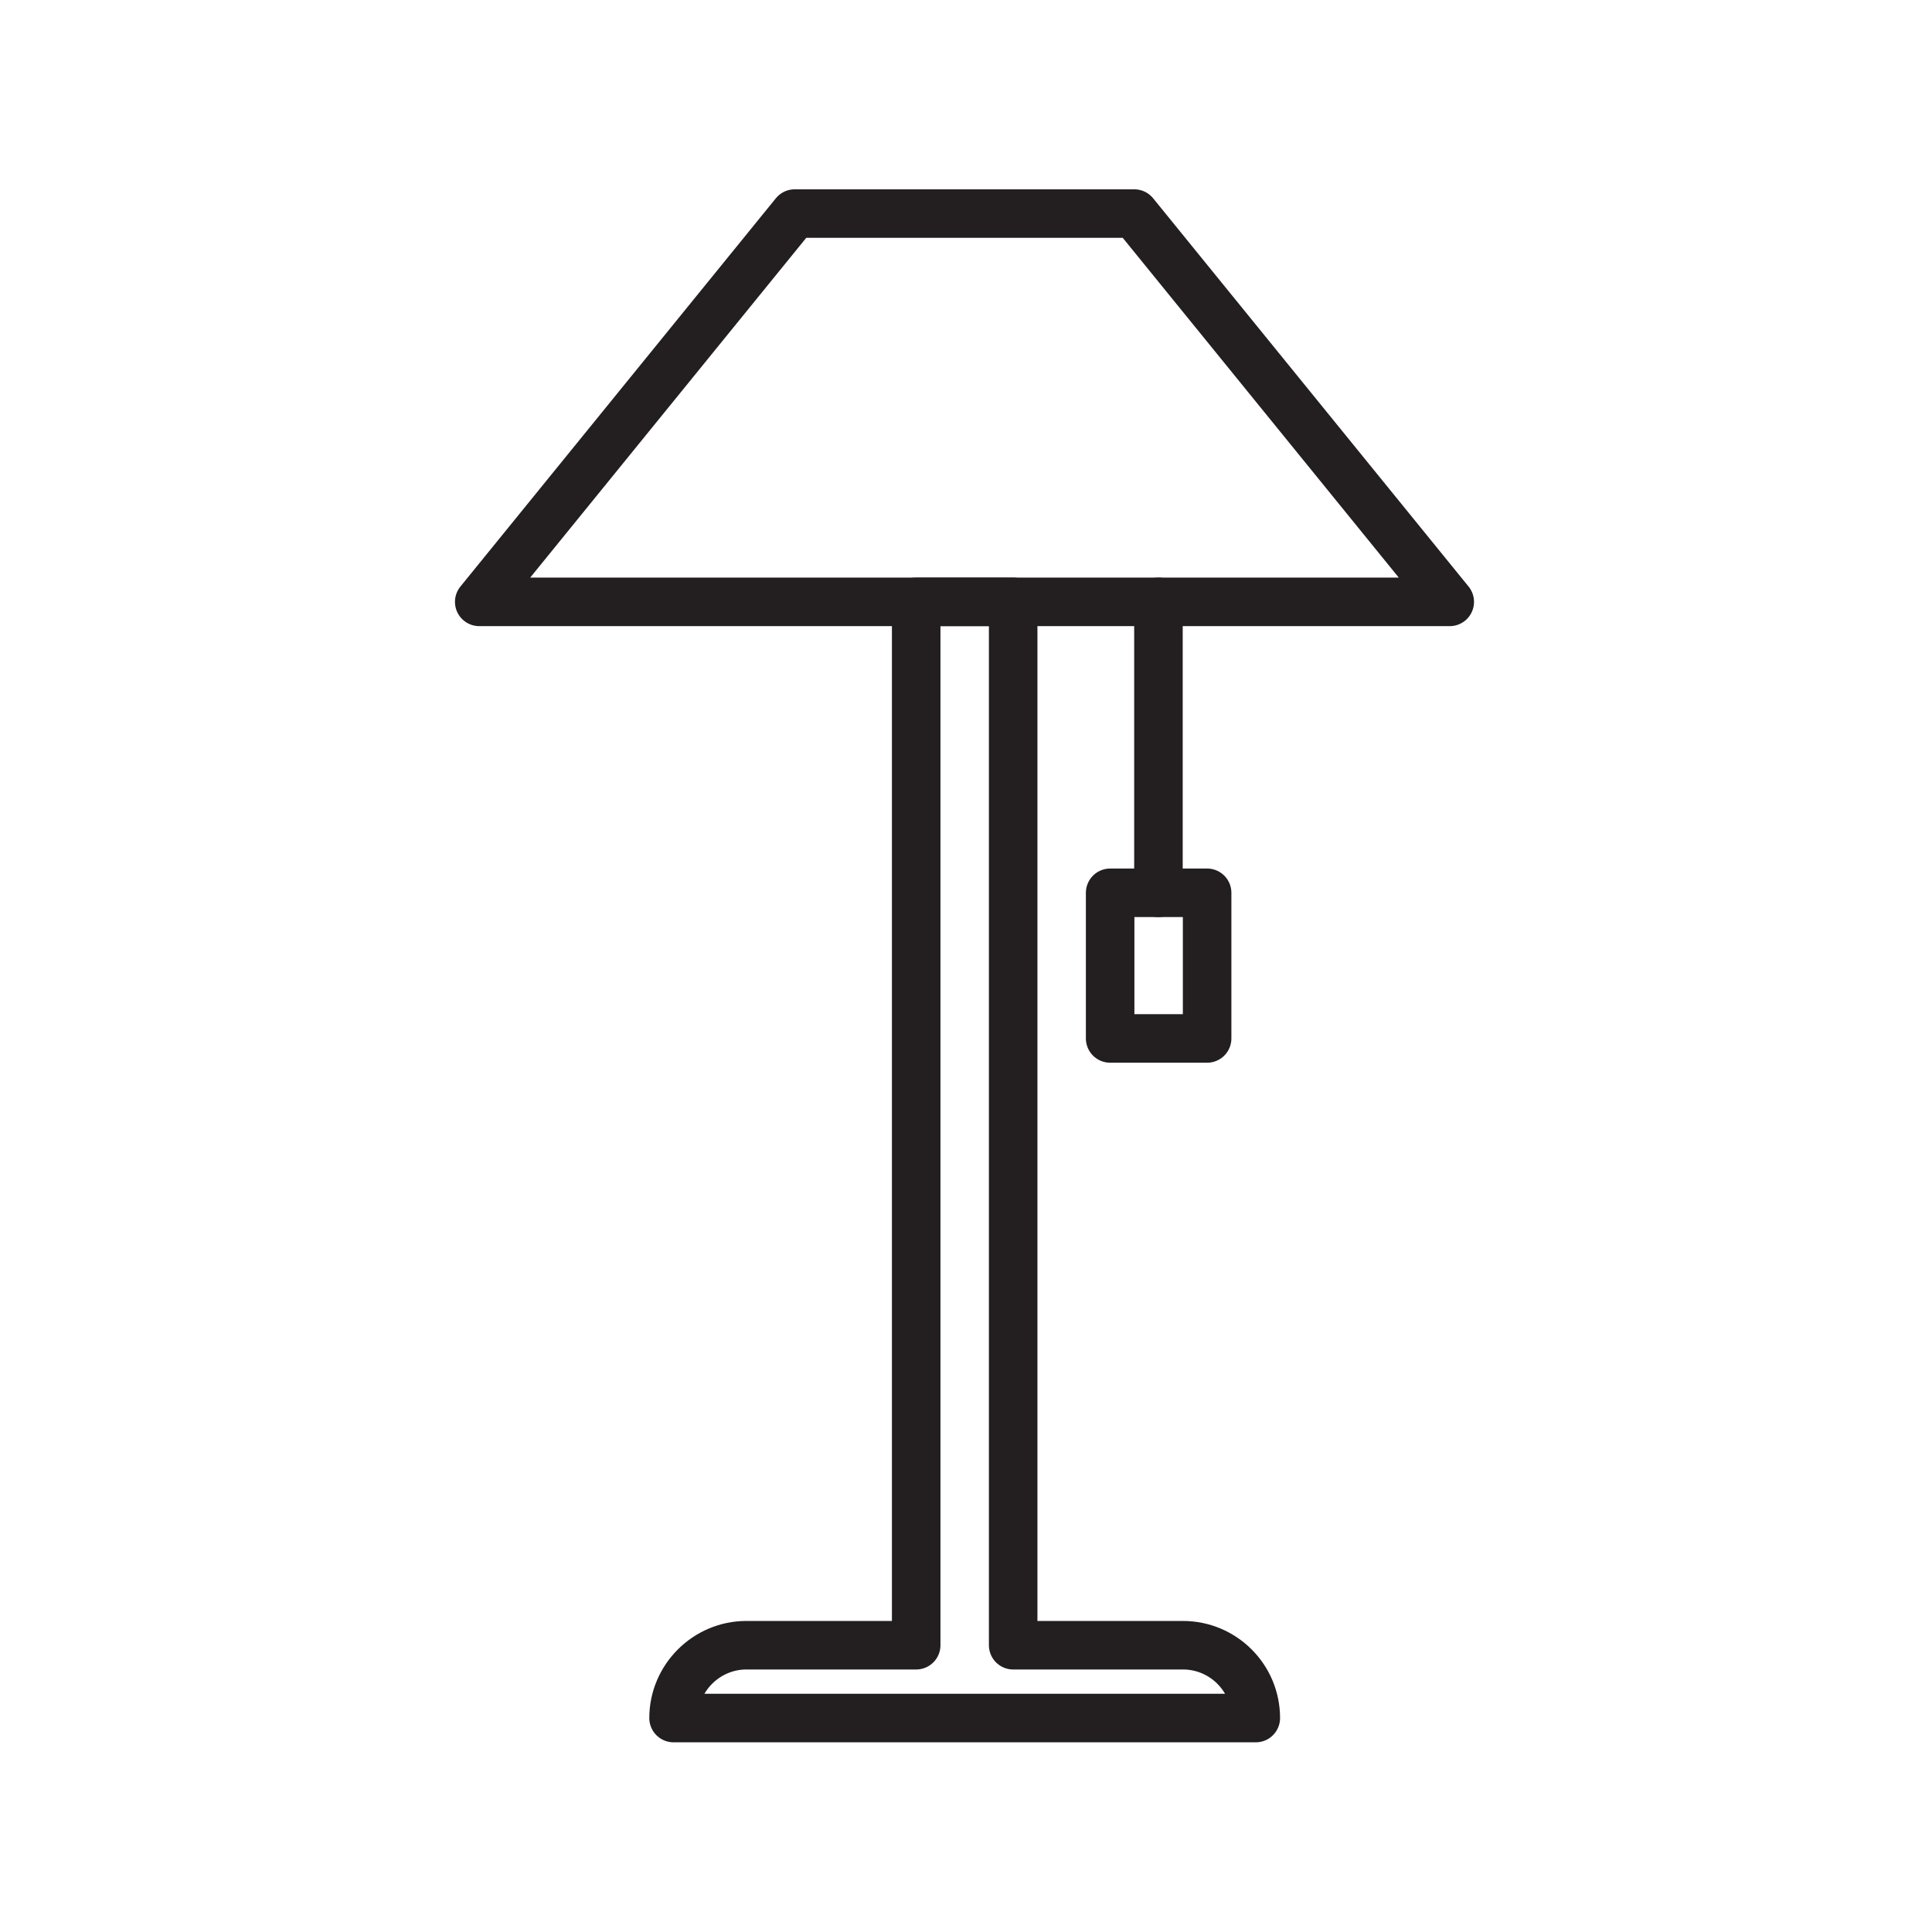
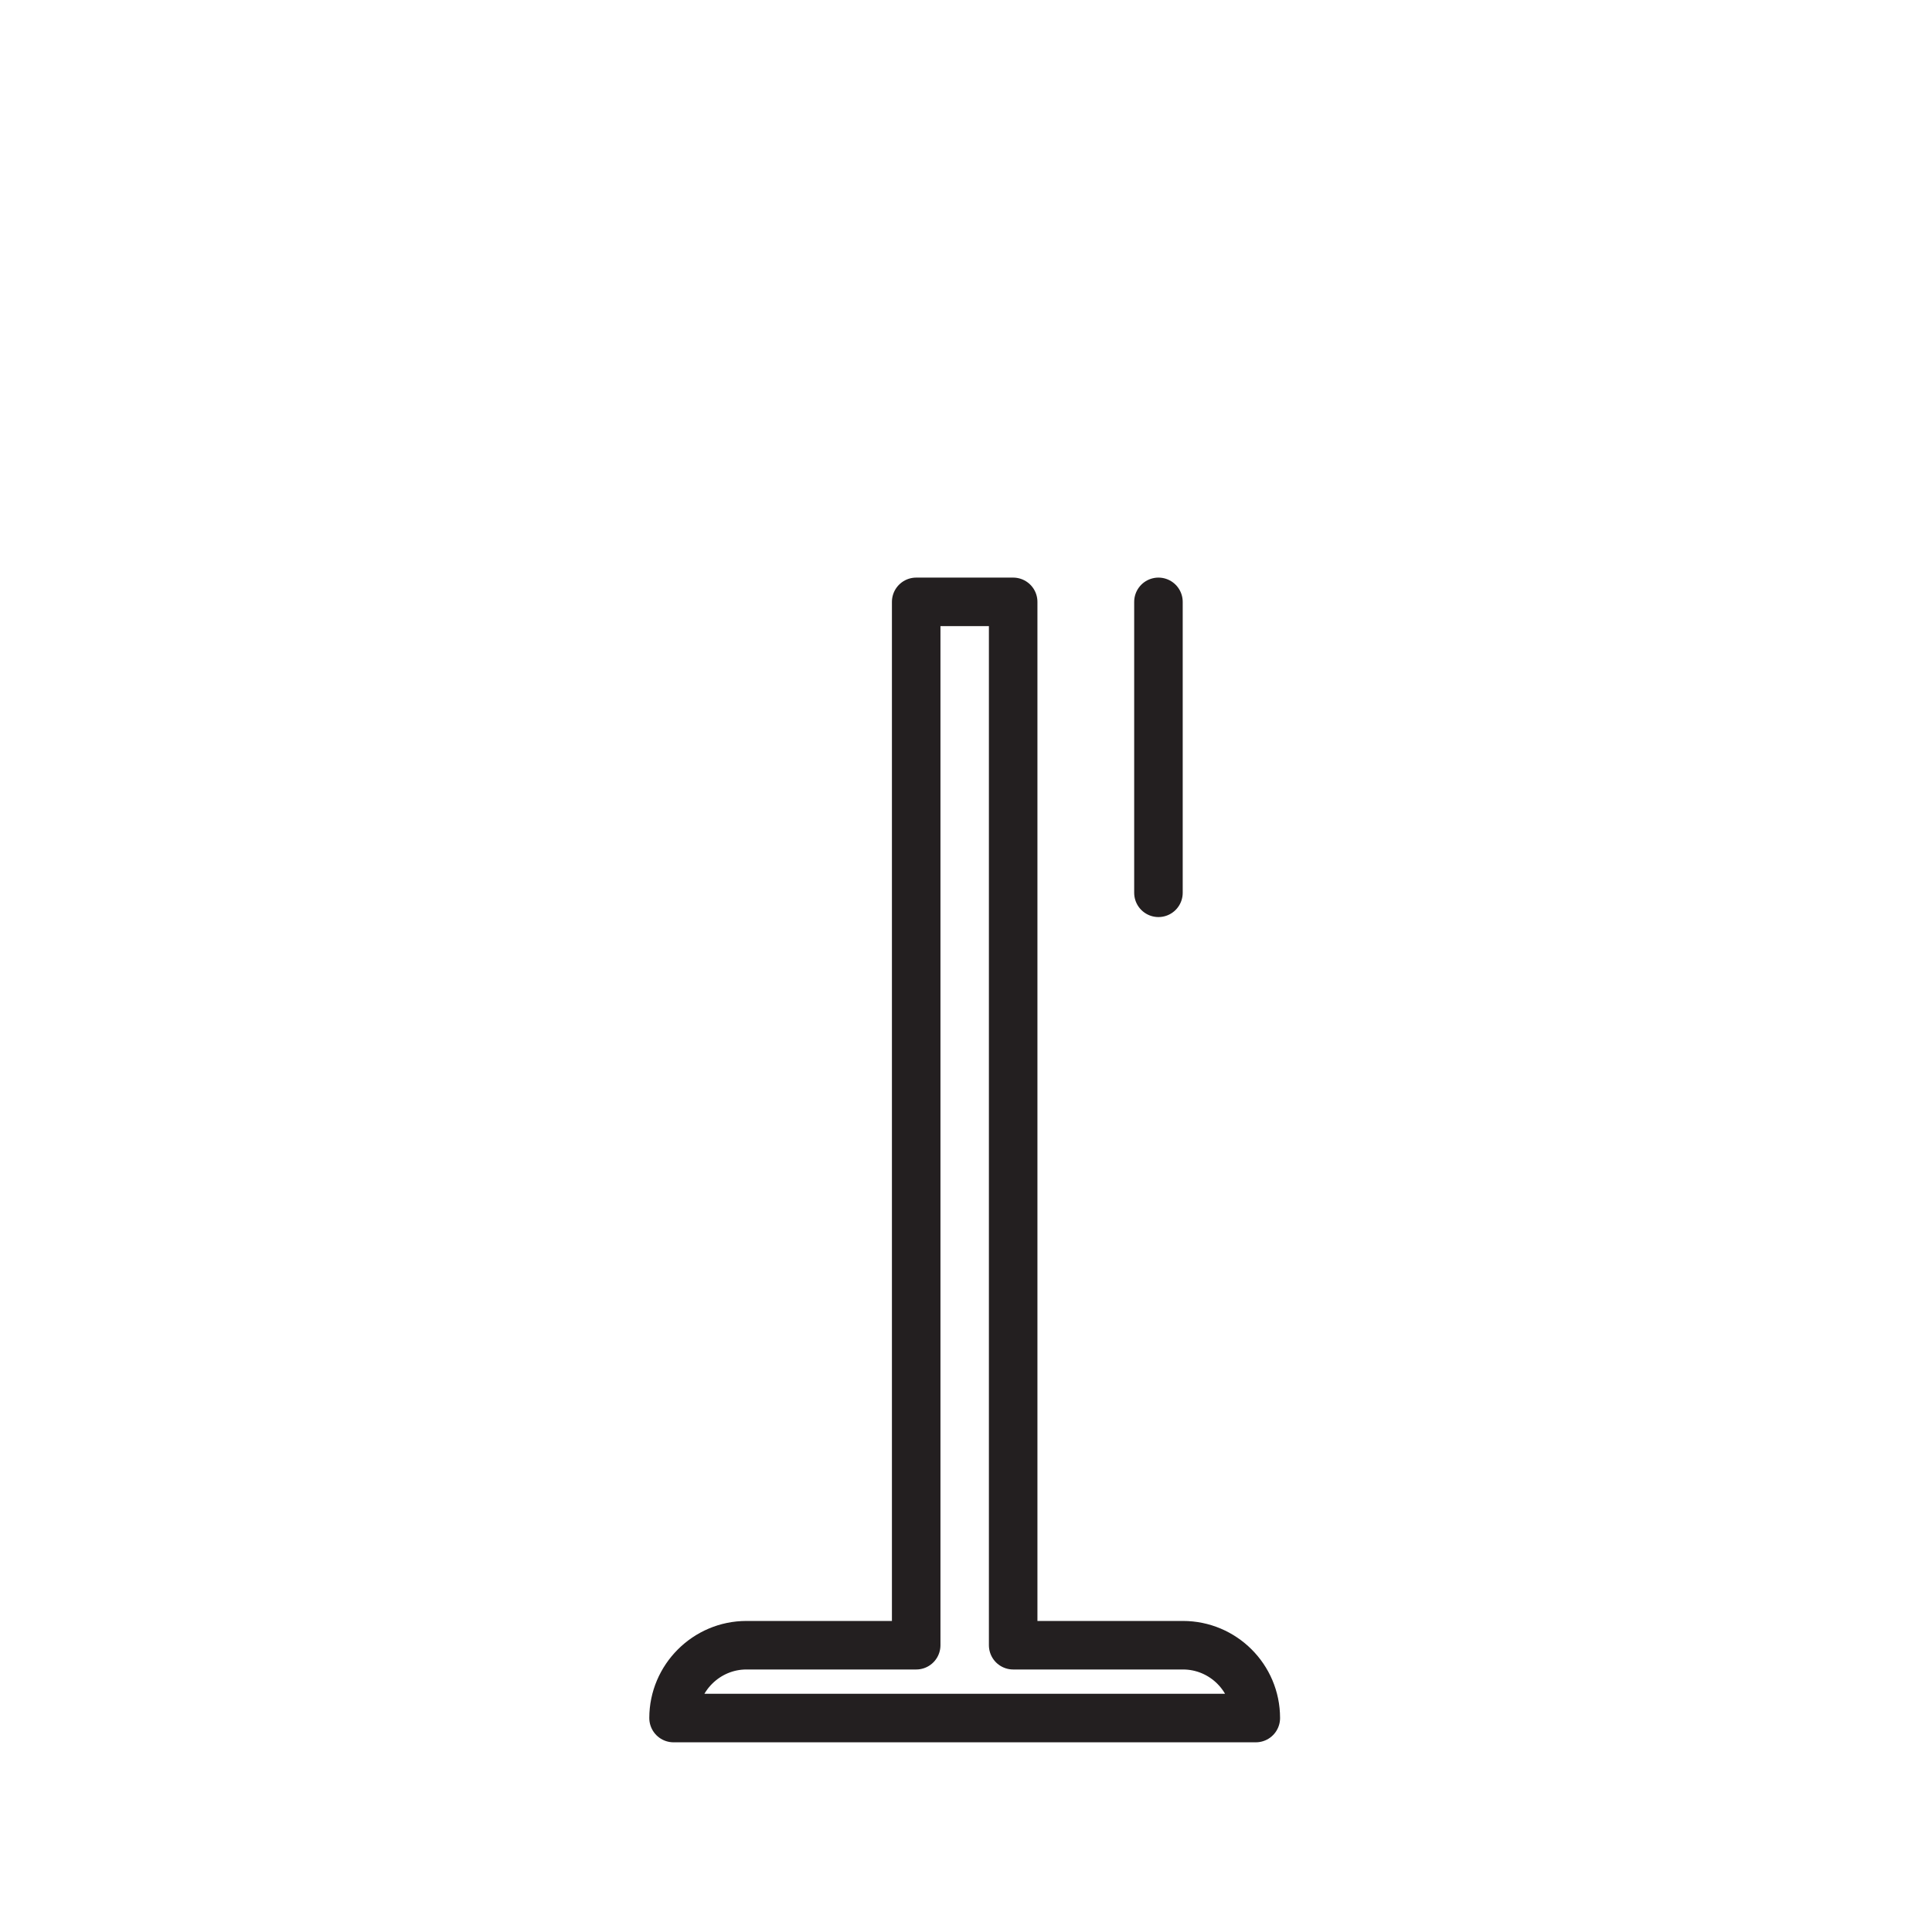
<svg xmlns="http://www.w3.org/2000/svg" version="1.1" id="Layer_1" x="0px" y="0px" viewBox="0 0 512 512" style="enable-background:new 0 0 512 512;" xml:space="preserve">
  <style type="text/css">
	.st0{fill:none;stroke:#231F20;stroke-width:12.86;stroke-linecap:round;stroke-linejoin:round;stroke-miterlimit:10;}
</style>
  <g>
-     <polygon class="st0" points="384.2,159.5 127,159.5 210.6,56.6 300.6,56.6  " />
    <path class="st0" d="M313.5,436h-45V159.5h-25.7V436h-45c-10.6,0-19.3,8.7-19.3,19.3h154.3C332.8,444.6,324.1,436,313.5,436z" />
    <line class="st0" x1="307" y1="159.5" x2="307" y2="236.6" />
-     <rect x="294.2" y="236.6" class="st0" width="25.7" height="38.6" />
  </g>
</svg>